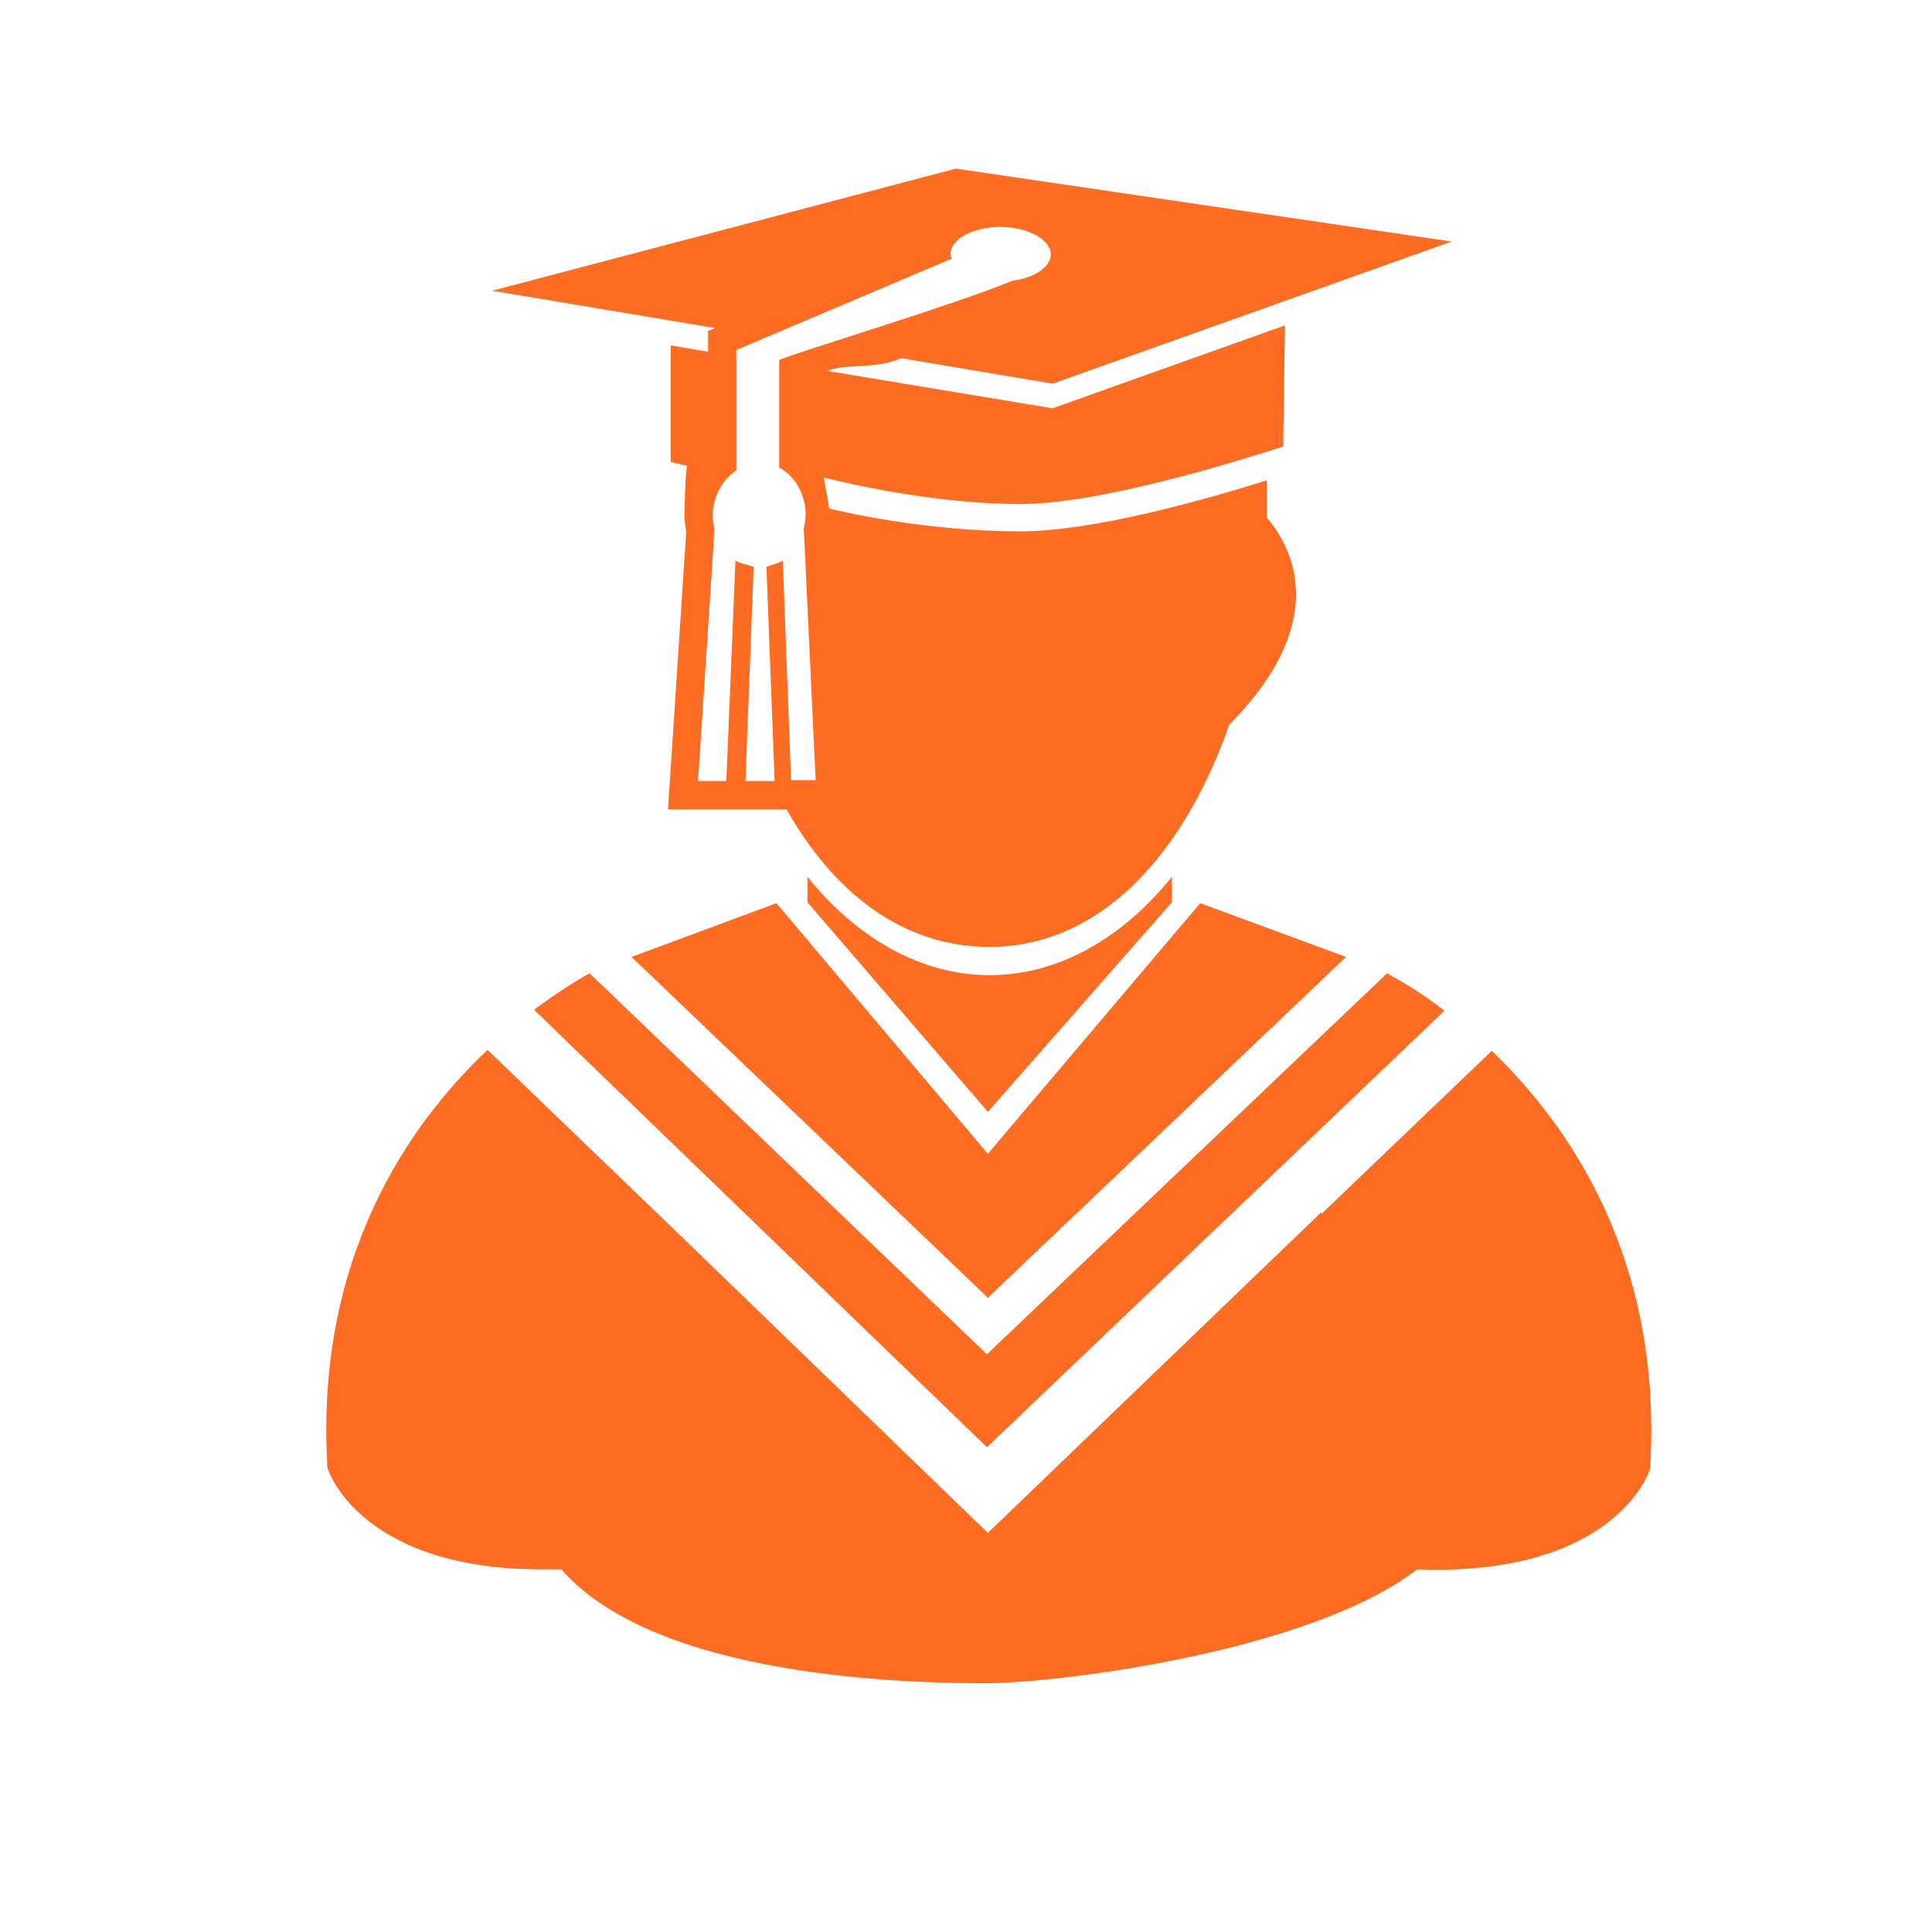
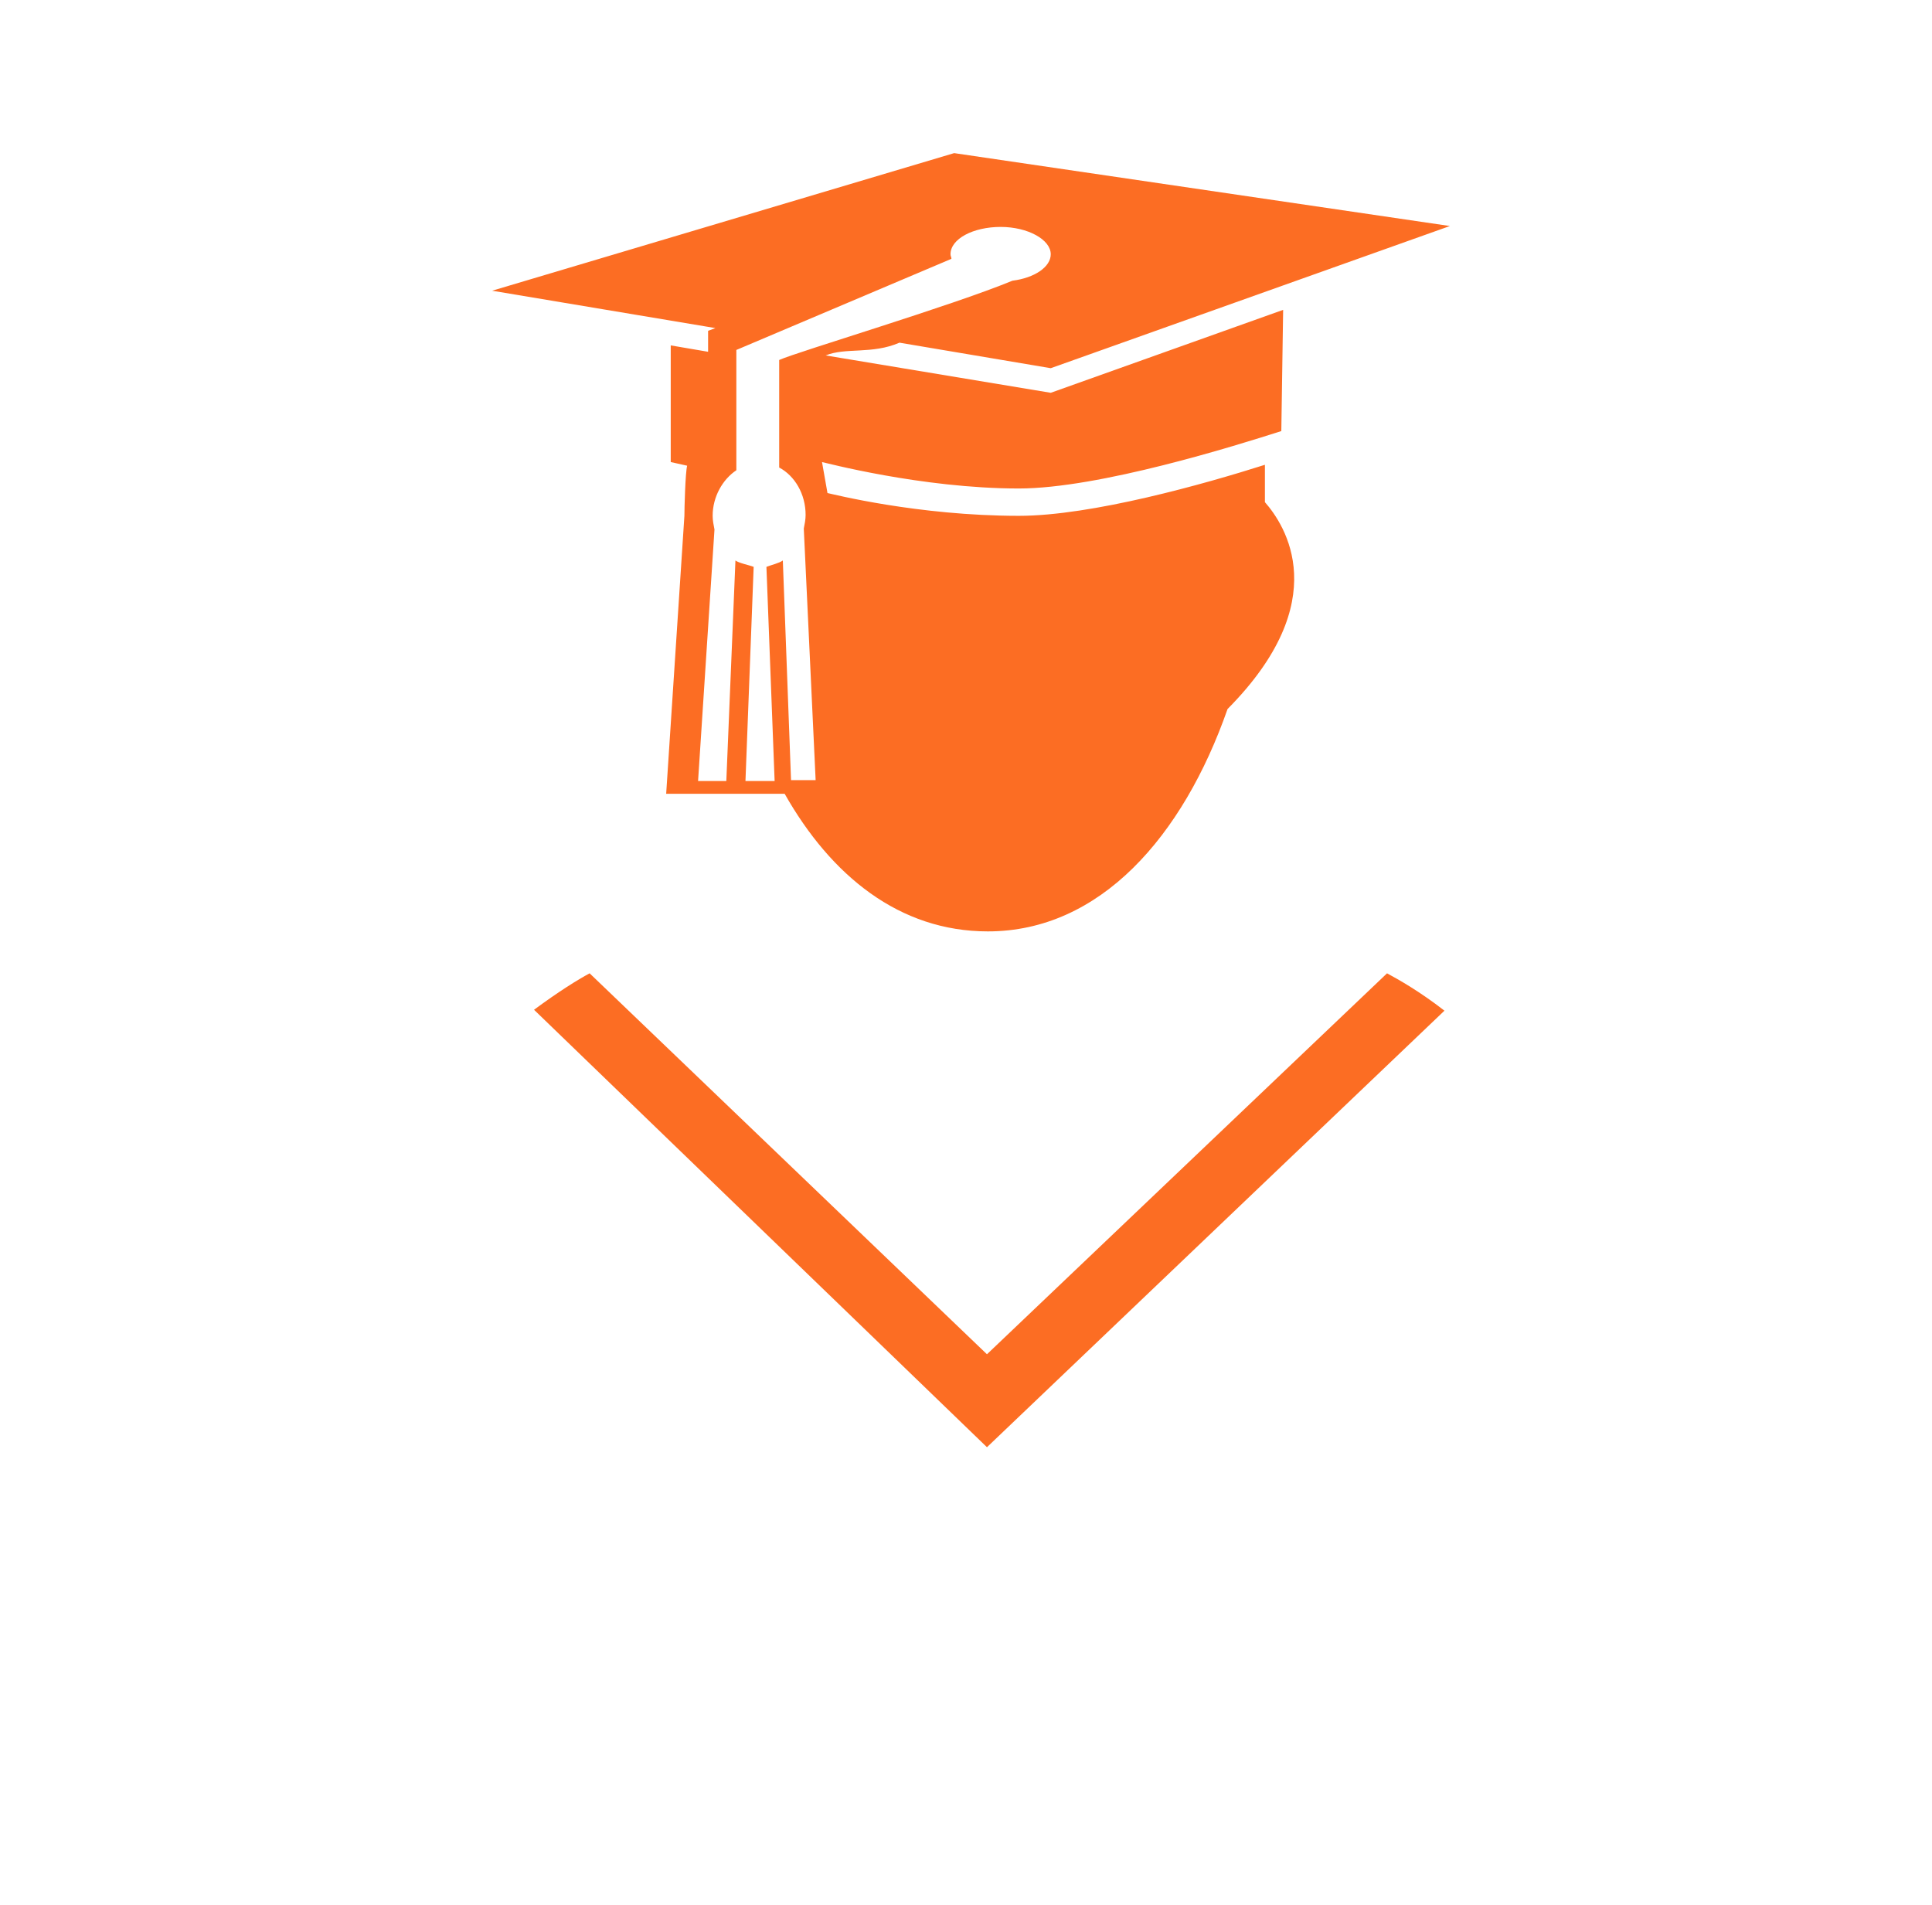
<svg xmlns="http://www.w3.org/2000/svg" version="1.1" id="Layer_1" x="0px" y="0px" viewBox="0 0 212 209" style="enable-background:new 0 0 212 209;" xml:space="preserve">
  <style type="text/css">
	.st0{fill:#FC6D23;}
</style>
  <g>
-     <path class="st0" d="M77.7,36.3v2.3l-4.1-0.7v12.8l1.8,0.4c-0.2,0.8-0.3,4.7-0.3,5.5c0,0.6,0.1,1.1,0.2,1.7l-2,30.5h13   c5.1,9,12.6,15.1,22.3,15.1c12.3,0,21.4-10.4,26.3-24.4c11.8-11.9,6.3-20.2,4.1-22.7c0-0.8,0-1.6,0-2.4c0-0.2,0-0.9,0-1.7   c-6.6,2.1-19,5.6-27,5.6c-11.1,0-20.5-2.4-21-2.5l-0.6-3.4c0.1,0,10.9,2.9,21.6,2.9c8.8,0,23.8-4.7,28.8-6.3l0.2-13.3l-25.5,9.1   l-24.7-4.1c2.2-0.9,5.1-0.1,8.1-1.4l16.6,2.8l43.8-15.6l-54.4-8L54,31.9L78.5,36L77.7,36.3z M80.8,51.6V38.4l23.6-10   c0-0.2-0.1-0.3-0.1-0.5c0-1.7,2.5-3,5.5-3c3,0,5.5,1.4,5.5,3c0,1.4-1.8,2.6-4.2,2.9c-6.8,2.8-23.6,7.8-25.6,8.7v11.8   c1.7,0.9,2.9,2.9,2.9,5.2c0,0.5-0.1,1-0.2,1.5l1.3,27.6h-2.7l-0.9-24.1c-0.4,0.3-1.3,0.5-1.8,0.7L85,85.7h-3.2l0.9-23.5   c-0.5-0.2-1.6-0.4-2-0.7l-1,24.2h-3.1l1.8-27.6c-0.1-0.5-0.2-1-0.2-1.5C78.2,54.5,79.3,52.6,80.8,51.6z" />
-     <polygon class="st0" points="69.3,105 108.4,142.4 147.7,105 131.7,99.1 108.4,126.6 85.2,99.1  " />
-     <path class="st0" d="M163.7,115.3L145,133.2V133l-36.6,35.2l-33.5-32.4v0l-21.4-20.6c-8.8,8.3-18.8,22.9-17.6,45.3l0,0.5l0.2,0.5   c0.2,0.5,4.1,10.7,23.3,10.7c0.7,0,1.4,0,2.2,0c10.4,11.9,37.8,12.5,46.8,12.5c0.3,0-0.3,0,0,0c8.6-0.1,35.6-3.6,47.1-12.5   c21,0.8,25.2-10.1,25.4-10.6l0.2-0.5l0-0.5C182.3,138.2,172.4,123.7,163.7,115.3z" />
+     <path class="st0" d="M77.7,36.3v2.3l-4.1-0.7v12.8l1.8,0.4c-0.2,0.8-0.3,4.7-0.3,5.5l-2,30.5h13   c5.1,9,12.6,15.1,22.3,15.1c12.3,0,21.4-10.4,26.3-24.4c11.8-11.9,6.3-20.2,4.1-22.7c0-0.8,0-1.6,0-2.4c0-0.2,0-0.9,0-1.7   c-6.6,2.1-19,5.6-27,5.6c-11.1,0-20.5-2.4-21-2.5l-0.6-3.4c0.1,0,10.9,2.9,21.6,2.9c8.8,0,23.8-4.7,28.8-6.3l0.2-13.3l-25.5,9.1   l-24.7-4.1c2.2-0.9,5.1-0.1,8.1-1.4l16.6,2.8l43.8-15.6l-54.4-8L54,31.9L78.5,36L77.7,36.3z M80.8,51.6V38.4l23.6-10   c0-0.2-0.1-0.3-0.1-0.5c0-1.7,2.5-3,5.5-3c3,0,5.5,1.4,5.5,3c0,1.4-1.8,2.6-4.2,2.9c-6.8,2.8-23.6,7.8-25.6,8.7v11.8   c1.7,0.9,2.9,2.9,2.9,5.2c0,0.5-0.1,1-0.2,1.5l1.3,27.6h-2.7l-0.9-24.1c-0.4,0.3-1.3,0.5-1.8,0.7L85,85.7h-3.2l0.9-23.5   c-0.5-0.2-1.6-0.4-2-0.7l-1,24.2h-3.1l1.8-27.6c-0.1-0.5-0.2-1-0.2-1.5C78.2,54.5,79.3,52.6,80.8,51.6z" />
    <path class="st0" d="M58.6,110.8l49.7,48l50.2-47.9c-2.7-2.1-5-3.4-6.3-4.1l-43.9,41.8l-43.6-41.8   C63.4,107.5,61.3,108.8,58.6,110.8z" />
-     <path class="st0" d="M128.6,96.2c-5.4,6.7-12.4,10.8-20,10.8s-14.6-4.1-20-10.8V99l19.8,23l20.2-23V96.2z" />
  </g>
</svg>